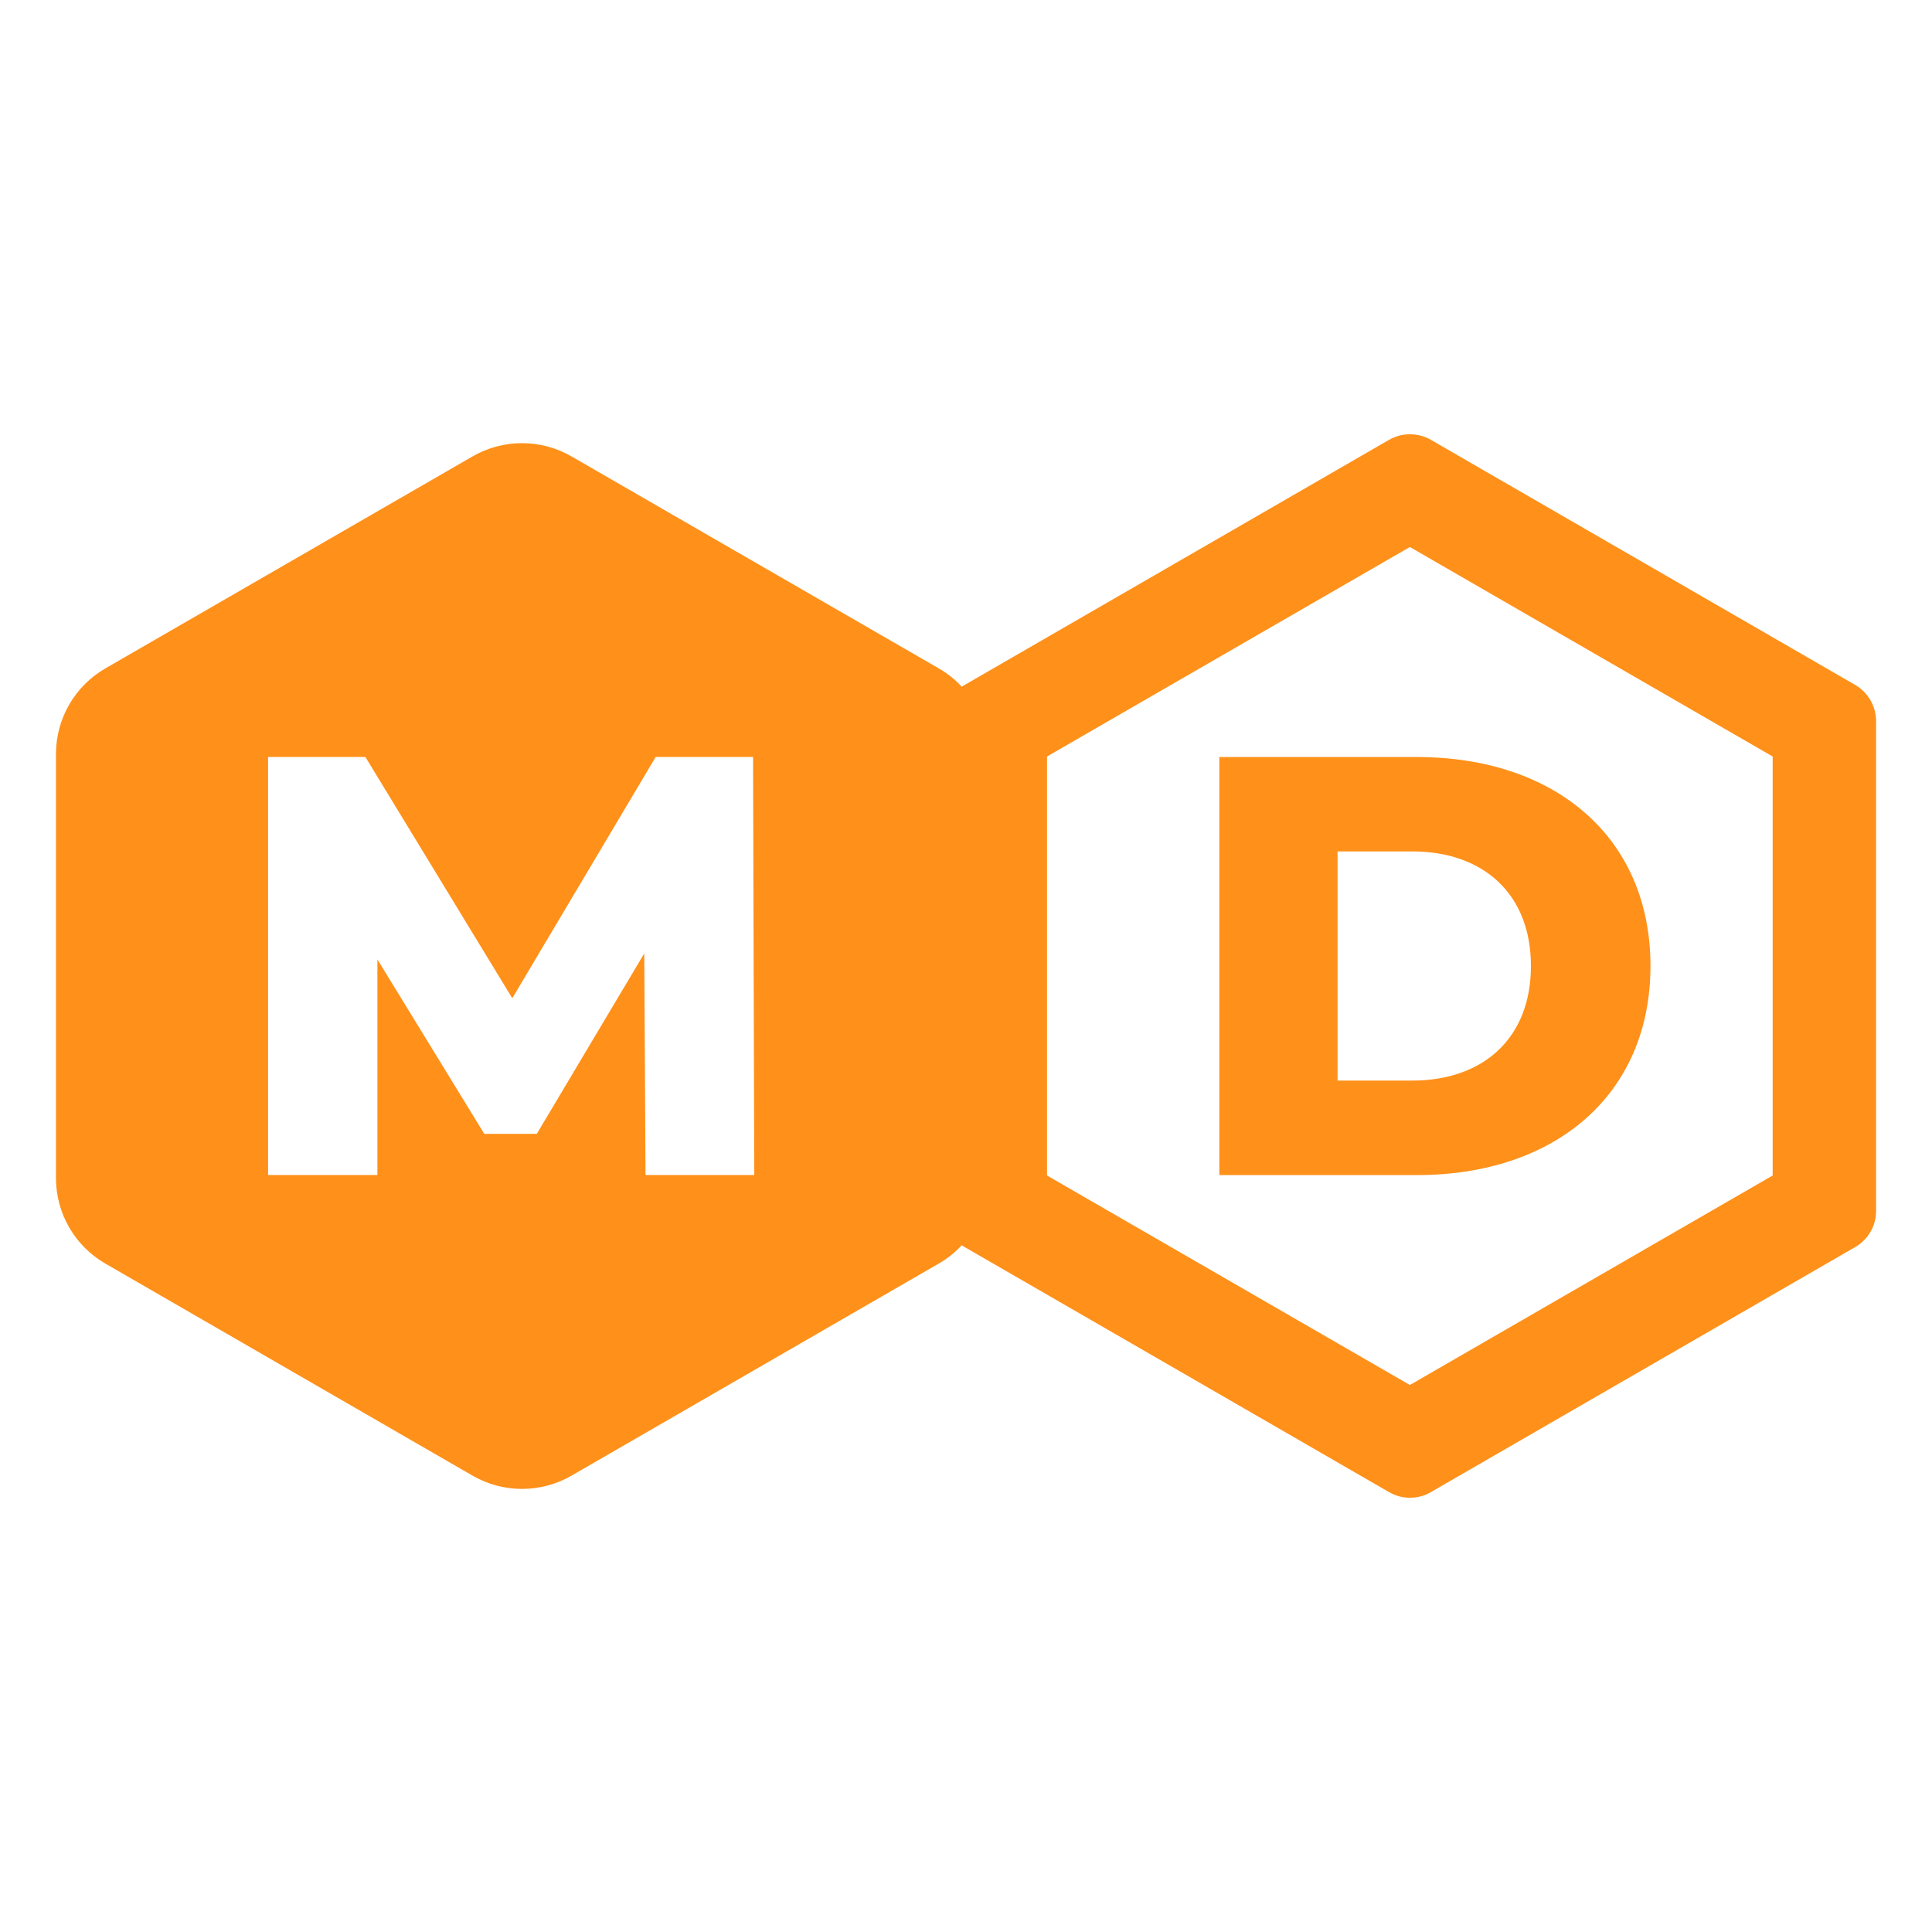
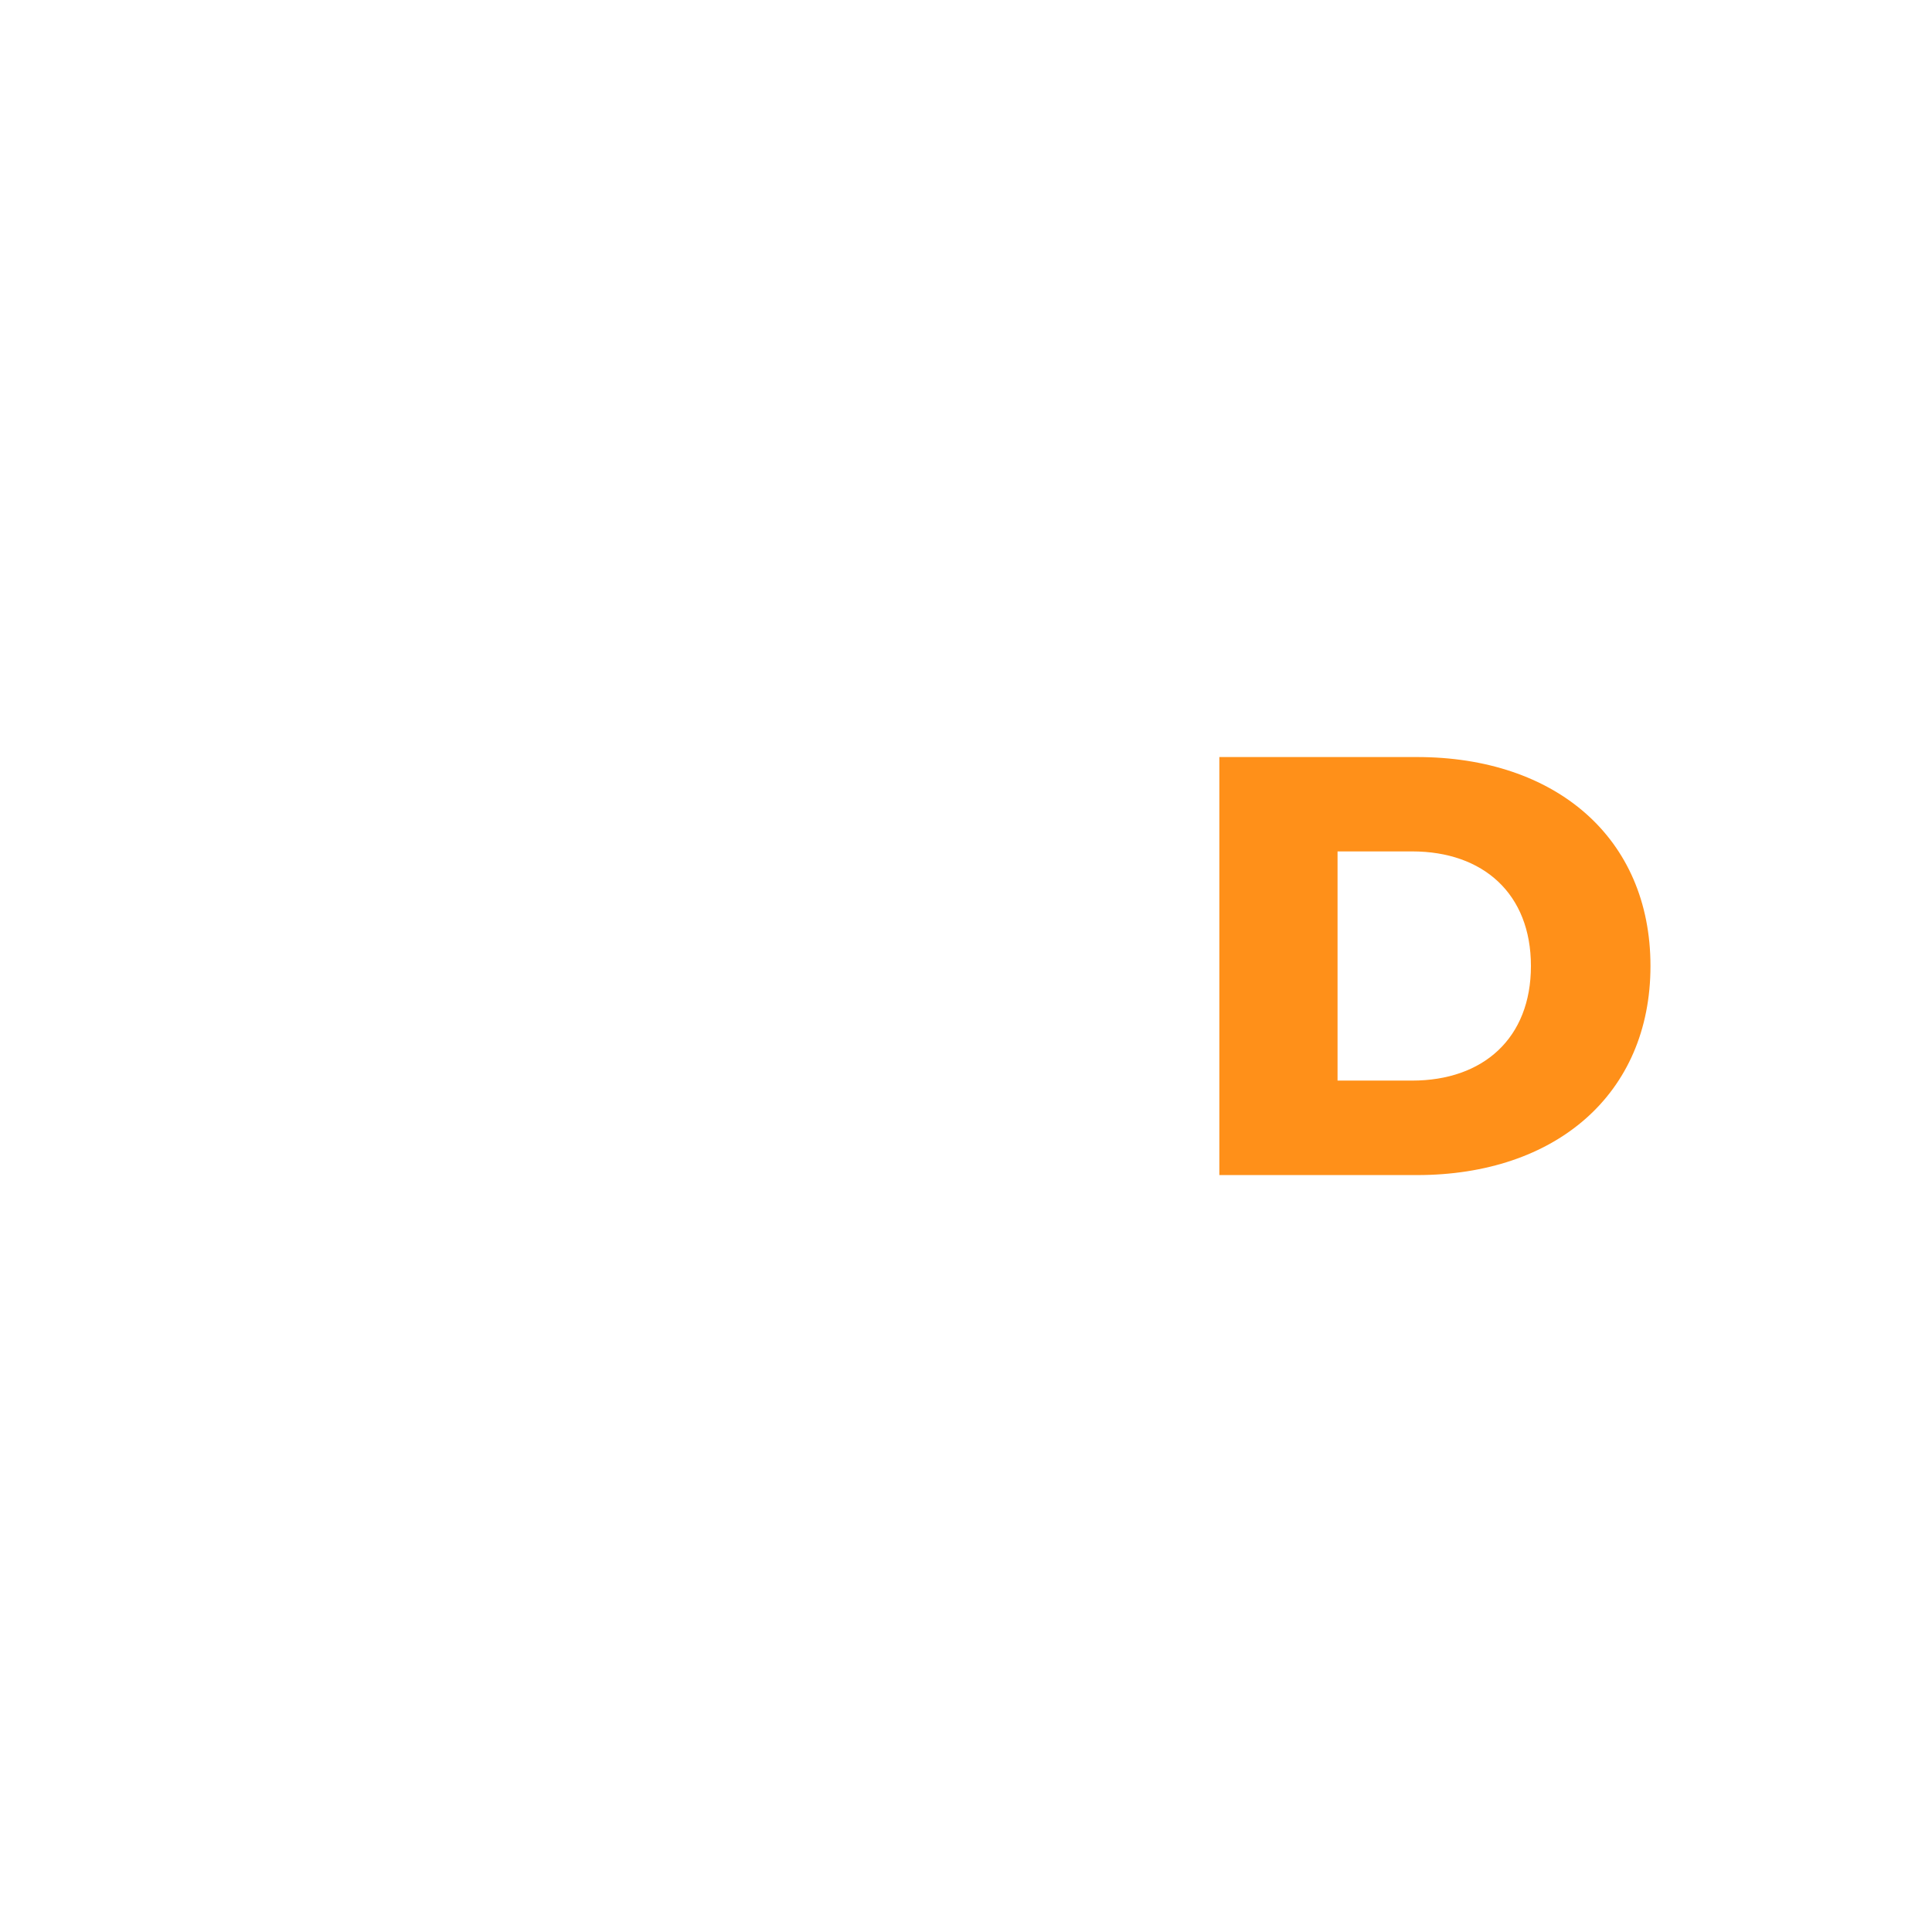
<svg xmlns="http://www.w3.org/2000/svg" version="1.1" id="Calque_1" x="0px" y="0px" width="32px" height="32px" viewBox="0 0 32 32" enable-background="new 0 0 32 32" xml:space="preserve">
  <g>
-     <path fill="#FF9019" d="M30.727,11.344l-7.027-4.059c-0.107-0.062-0.228-0.092-0.347-0.092c-0.12,0-0.237,0.03-0.346,0.092   l-7.028,4.059c-0.018,0.008-0.033,0.019-0.048,0.031c-0.11-0.119-0.239-0.222-0.383-0.305L9.465,7.559   c-0.507-0.292-1.13-0.292-1.637,0l-6.083,3.512c-0.506,0.292-0.818,0.833-0.818,1.417v7.025c0,0.584,0.312,1.124,0.818,1.416   l6.083,3.513c0.507,0.292,1.13,0.292,1.637,0l6.083-3.513c0.144-0.083,0.272-0.186,0.383-0.305   c0.015,0.013,0.031,0.022,0.048,0.032l7.028,4.058c0.108,0.063,0.226,0.093,0.346,0.093c0.119,0,0.239-0.029,0.347-0.093   l7.027-4.058c0.214-0.123,0.347-0.351,0.347-0.599v-8.115C31.073,11.696,30.94,11.467,30.727,11.344z M10.692,19.463l-0.021-3.671   L8.891,18.78h-0.87l-1.77-2.889v3.571H4.44v-6.924h1.612l2.433,3.996l2.375-3.996h1.613l0.02,6.924H10.692z M29.361,19.47   l-6.009,3.47l-6.01-3.47V12.53l6.01-3.47l6.009,3.47V19.47z" />
    <path fill="#FF9019" d="M20.196,19.463h3.274c2.293,0,3.867-1.337,3.867-3.463s-1.574-3.461-3.867-3.461h-3.274V19.463z    M22.154,14.102h1.235c1.178,0,1.968,0.702,1.968,1.898c0,1.196-0.79,1.898-1.968,1.898h-1.235V14.102z" />
  </g>
</svg>